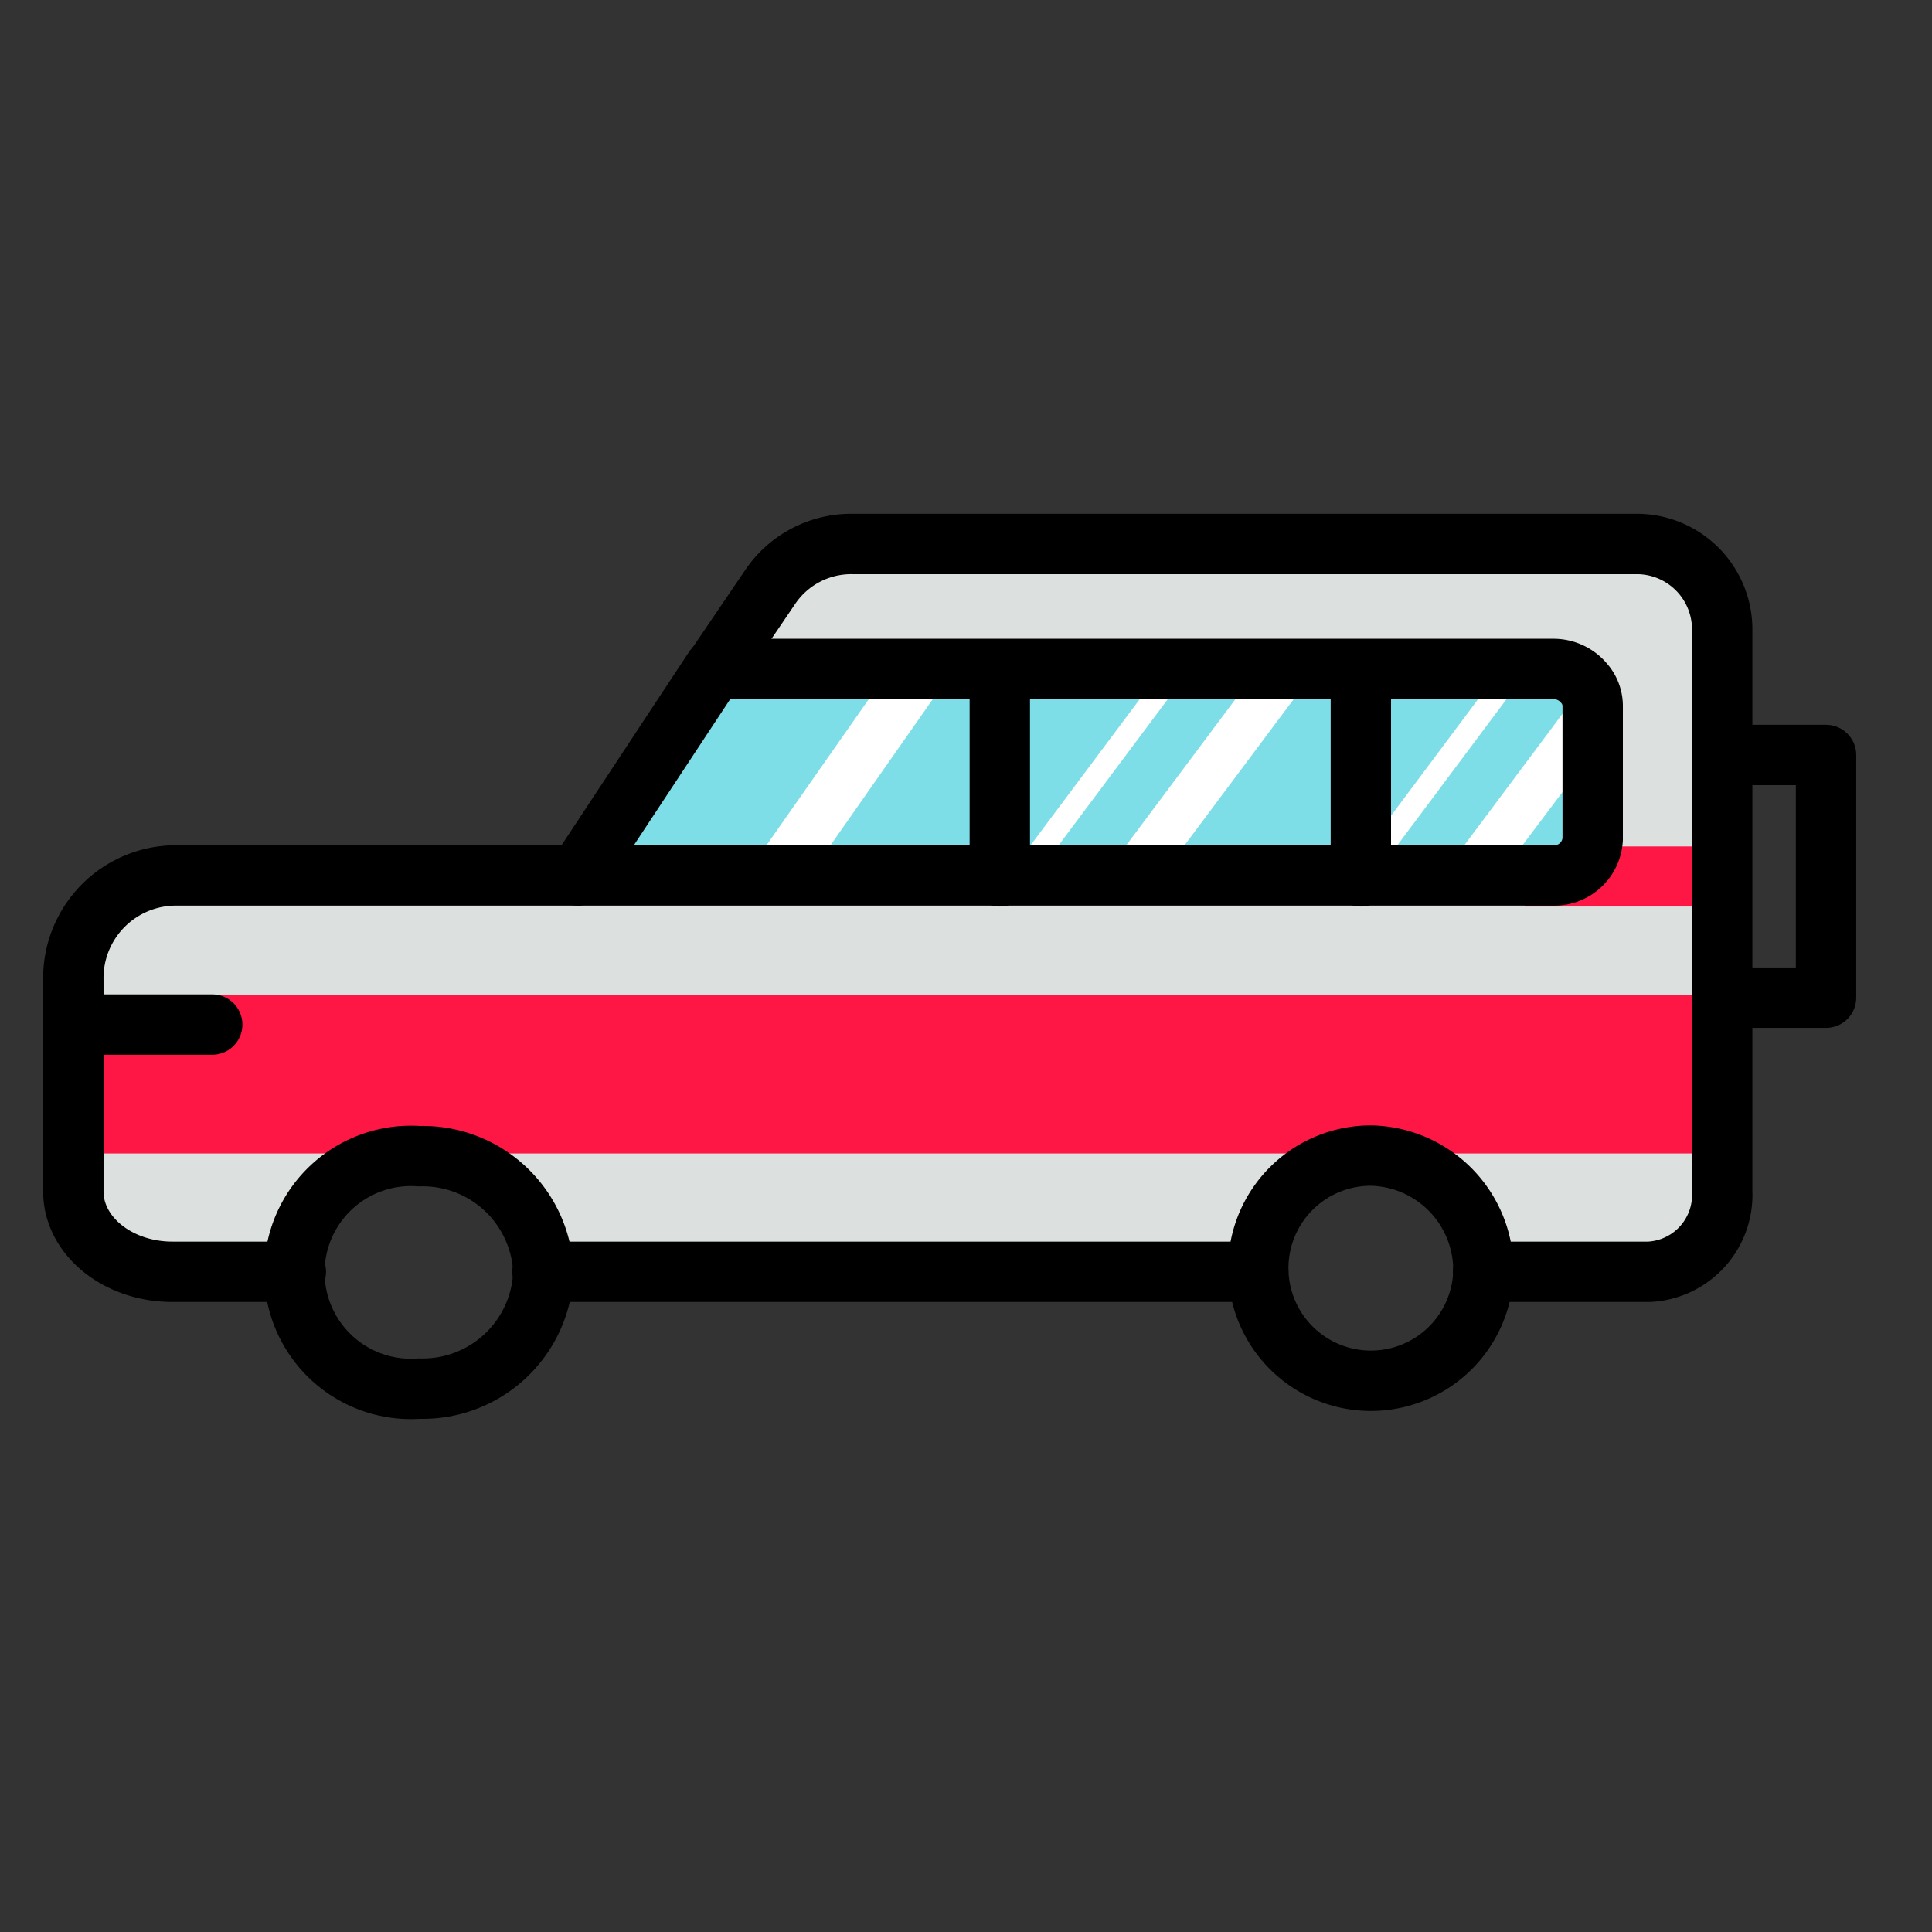
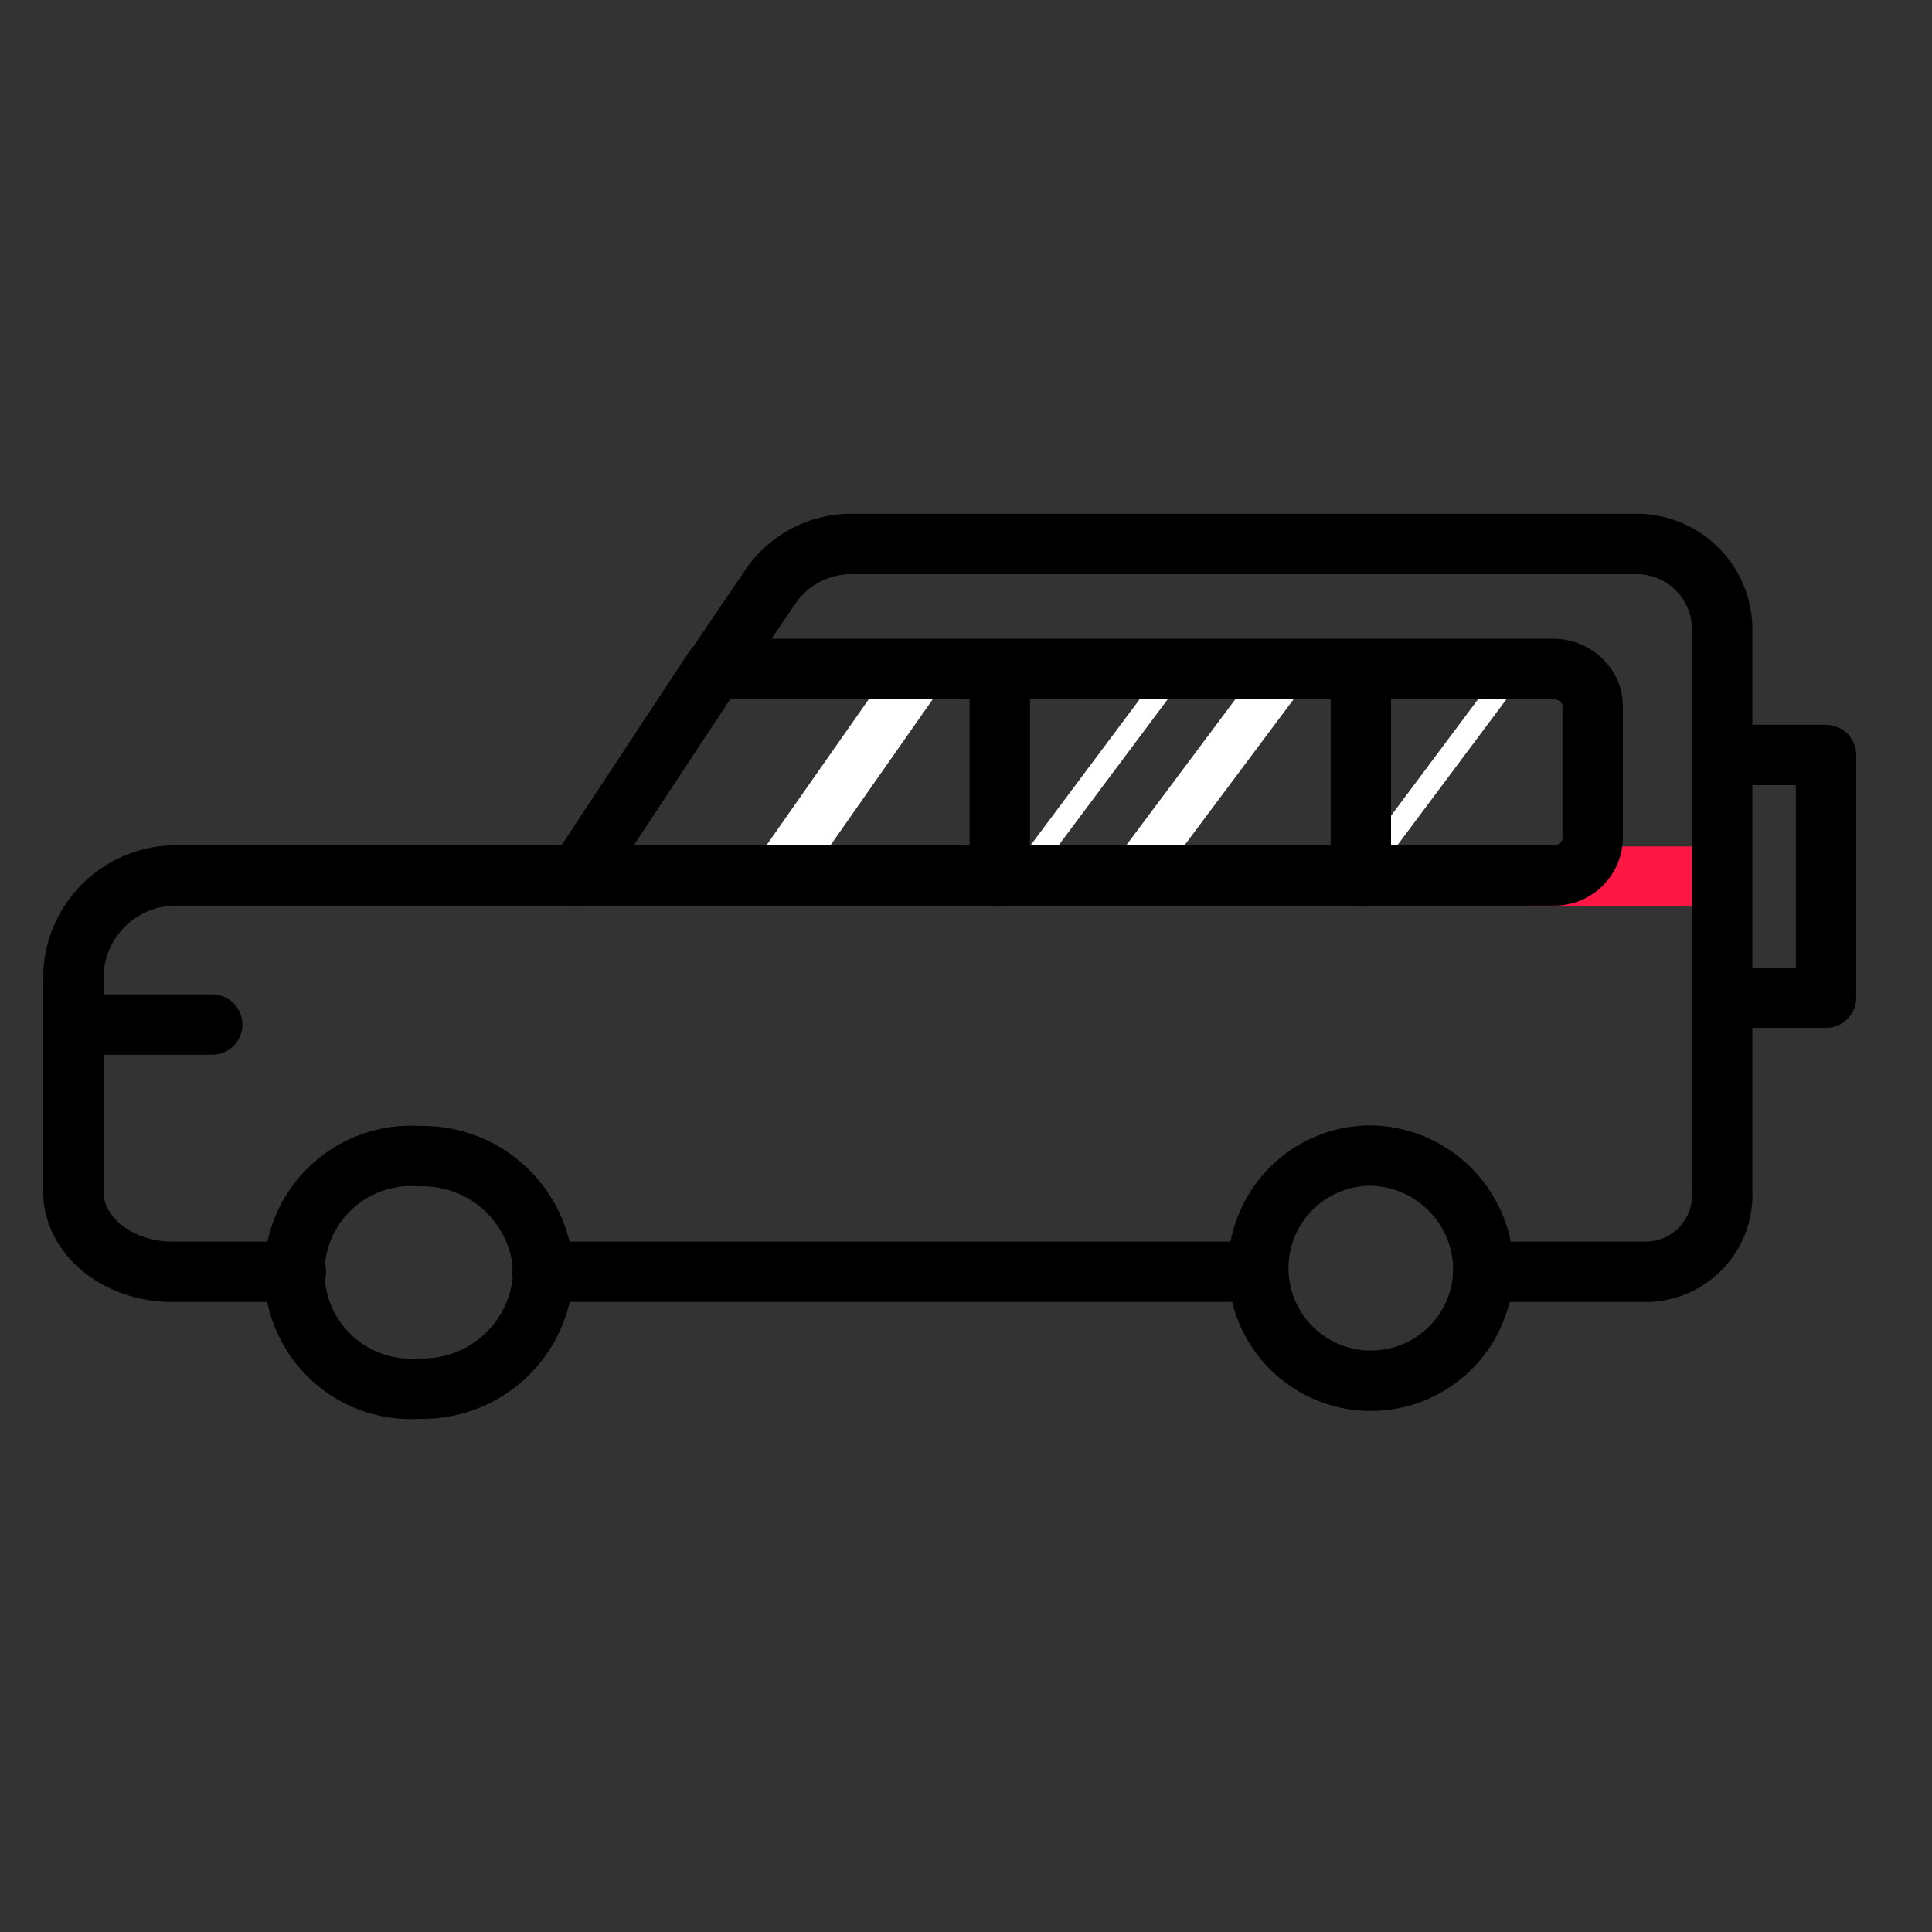
<svg xmlns="http://www.w3.org/2000/svg" id="icons" viewBox="0 0 64 64">
  <rect x="0" y="0" width="64" height="64" fill="#333333" stroke="none" />
  <defs>
    <style>.cls-1,.cls-6{fill:none;}.cls-2{fill:#dce0df;}.cls-3{fill:#7edee8;}.cls-4{fill:#fff;}.cls-5{fill:#fe1744;}.cls-6{stroke:#000;stroke-linecap:round;stroke-linejoin:round;stroke-width:2px;}</style>
  </defs>
  <title>car_3</title>
  <g id="car_3">
    <line class="cls-1" x1="17.97" y1="42.13" x2="41.68" y2="42.13" />
-     <path class="cls-2" d="M57.06,21V39.64a2.55,2.55,0,0,1-2.42,2.66h-5.5a3.73,3.73,0,1,0-7.46,0H18a4,4,0,0,0-4.08-3.85A4,4,0,0,0,9.8,42.3H5.71c-1.81,0-3.28-1.19-3.28-2.66v-7a3.4,3.4,0,0,1,3.39-3.4H19.14l4.49-6.84h0l1.88-2.77a3.24,3.24,0,0,1,2.7-1.4h26A2.83,2.83,0,0,1,57.06,21Z" />
-     <path class="cls-3" d="M23.65,22.19H51.48a1.27,1.27,0,0,1,1.31,1.23V27.8A1.27,1.27,0,0,1,51.48,29H19.14l4.51-6.84Z" />
    <polygon class="cls-4" points="32 21.59 26.37 29.63 24.25 29.63 29.88 21.59 32 21.59" />
    <polygon class="cls-4" points="39.41 22.19 34.3 29.03 33.37 29.03 38.48 22.19 39.41 22.19" />
    <polygon class="cls-4" points="43.58 22.19 38.47 29.03 36.54 29.03 41.65 22.19 43.58 22.19" />
    <polygon class="cls-4" points="50.63 22.19 45.52 29.03 44.58 29.03 49.69 22.19 50.63 22.19" />
-     <path class="cls-4" d="M52.79,23.42v1.45L49.68,29H47.76l4.75-6.36A1.14,1.14,0,0,1,52.79,23.42Z" />
-     <rect class="cls-5" x="2.43" y="32.95" width="54.63" height="5.26" />
    <rect class="cls-5" x="50.51" y="28.04" width="6.55" height="1.99" />
    <polyline class="cls-6" points="57.06 33.05 60.49 33.05 60.49 25.01 57.06 25.01" />
    <line class="cls-6" x1="2.43" y1="33.94" x2="7.03" y2="33.94" />
    <path class="cls-6" d="M49.14,42.13a3.73,3.73,0,1,1-3.73-3.85A3.8,3.8,0,0,1,49.14,42.13Z" />
    <path class="cls-6" d="M18,42.13A4,4,0,0,1,13.89,46a3.86,3.86,0,1,1,0-7.7A4,4,0,0,1,18,42.13Z" />
    <line class="cls-6" x1="17.97" y1="42.13" x2="41.68" y2="42.13" />
    <path class="cls-6" d="M23.65,22.19l1.88-2.77a3.24,3.24,0,0,1,2.7-1.4h26a2.83,2.83,0,0,1,2.82,2.83V39.47a2.55,2.55,0,0,1-2.42,2.66h-5.5" />
    <path class="cls-6" d="M47.76,29H19.14l4.51-6.84H51.48a1.32,1.32,0,0,1,1,.48,1.14,1.14,0,0,1,.28.75V27.8A1.27,1.27,0,0,1,51.48,29H47.76" />
    <path class="cls-6" d="M9.8,42.13H5.71c-1.81,0-3.28-1.19-3.28-2.66v-7A3.4,3.4,0,0,1,5.82,29H19.14" />
    <line class="cls-6" x1="45.08" y1="22.19" x2="45.08" y2="29.03" />
    <line class="cls-6" x1="33.12" y1="22.19" x2="33.12" y2="29.03" />
  </g>
</svg>